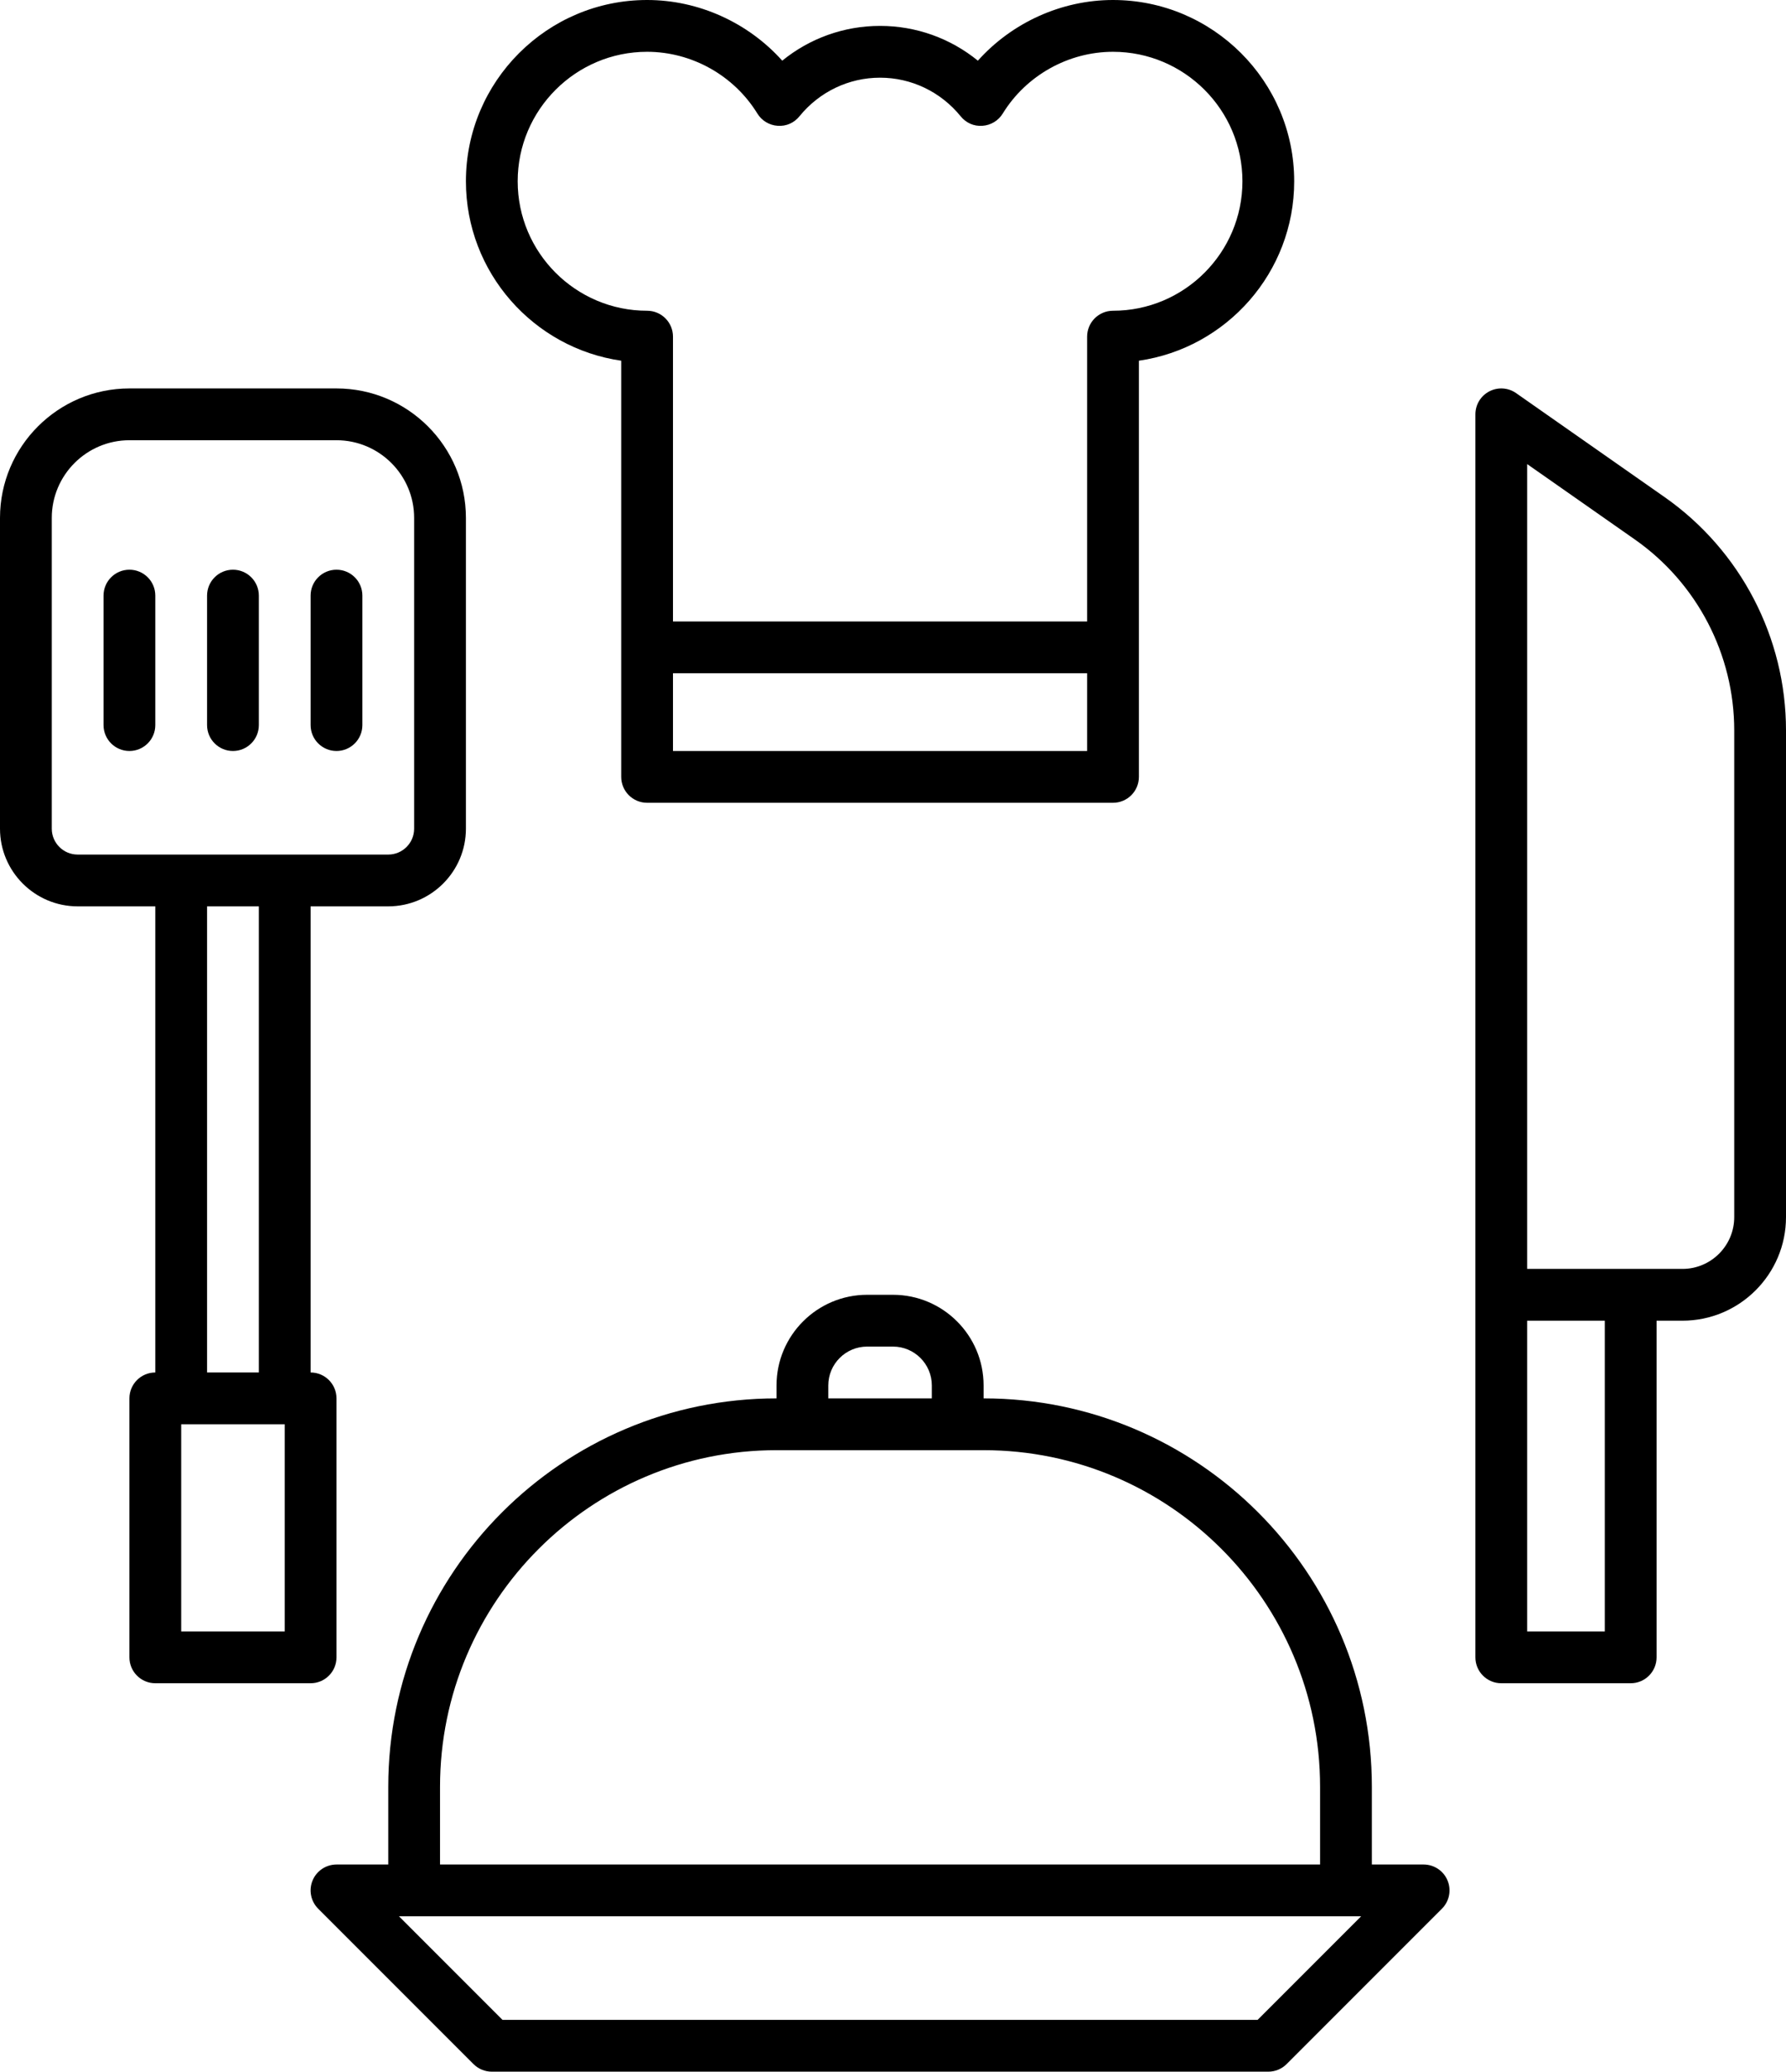
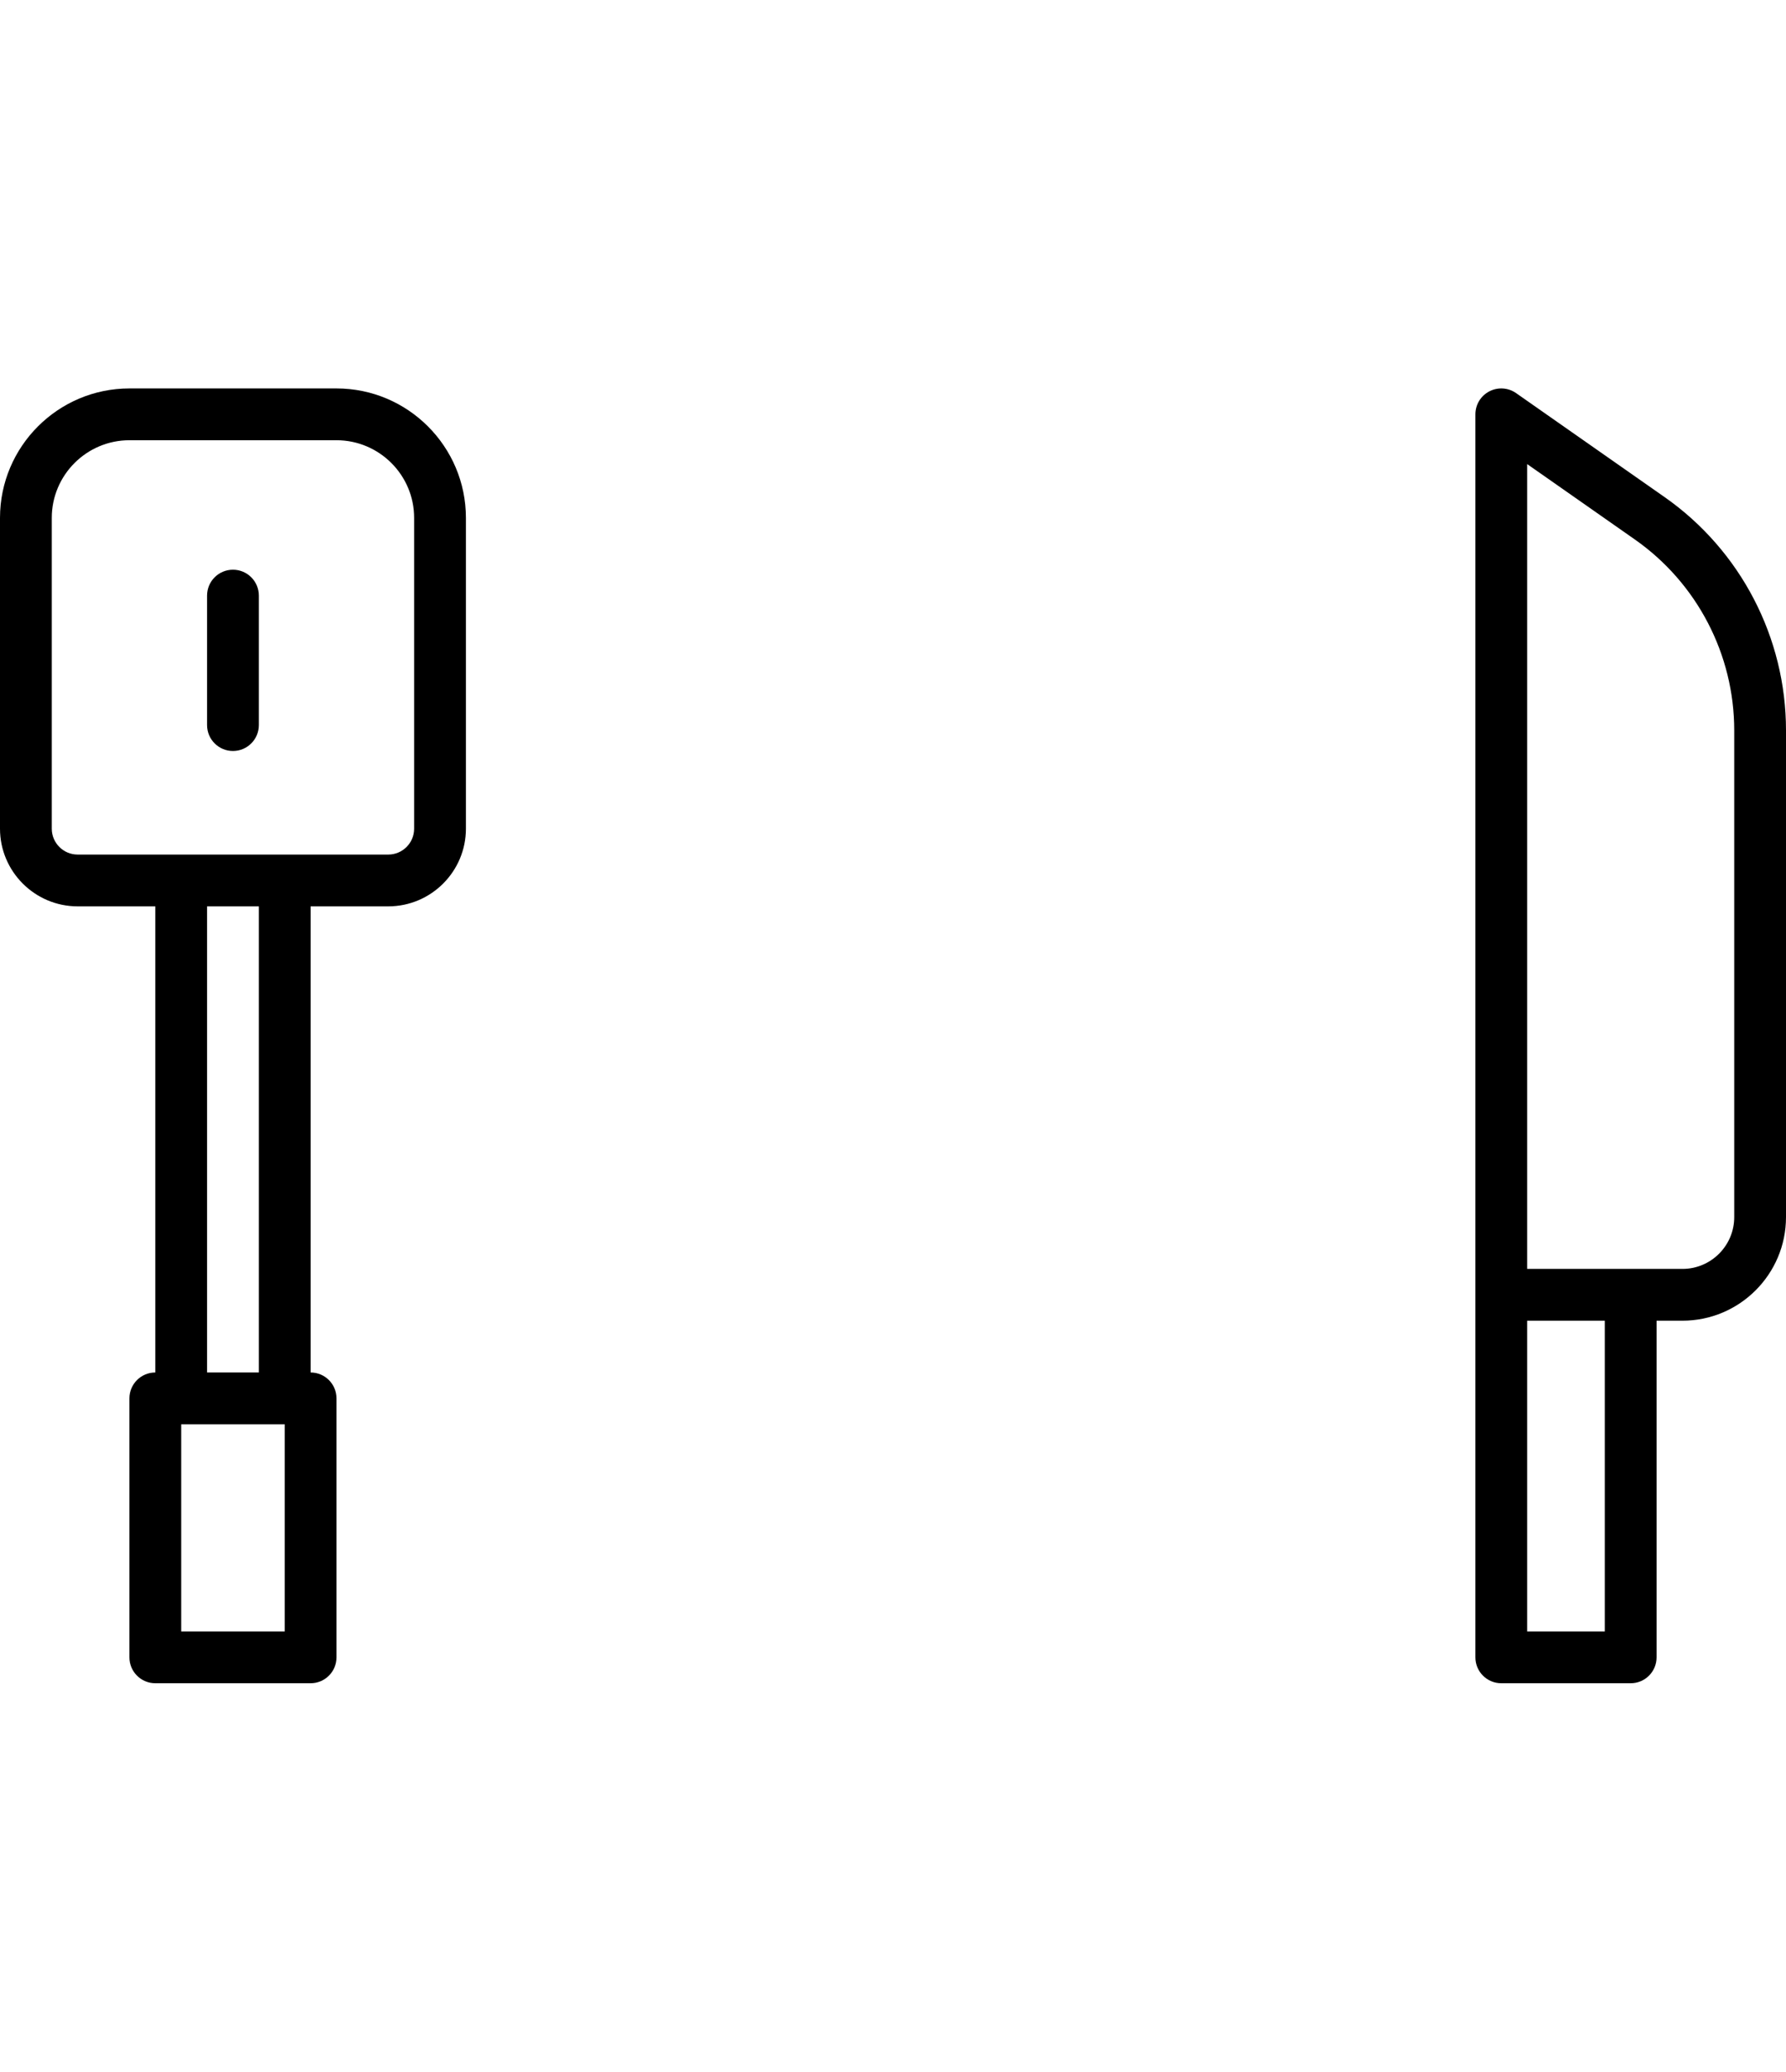
<svg xmlns="http://www.w3.org/2000/svg" width="69" height="80" viewBox="0 0 69 80" fill="none">
-   <path d="M55 72H53V69C53 60.729 46.272 54 38 54V53.5C38 51.57 36.43 50 34.5 50H33.5C31.57 50 30 51.57 30 53.5V54C21.729 54 15 60.729 15 69V72H13C12.596 72 12.231 72.244 12.076 72.617C11.921 72.991 12.007 73.421 12.293 73.707L18.293 79.707C18.481 79.894 18.735 80 19 80H49C49.266 80 49.52 79.894 49.707 79.707L55.707 73.707C55.993 73.421 56.079 72.991 55.924 72.617C55.77 72.244 55.404 72 55 72ZM32 53.5C32 52.673 32.673 52 33.5 52H34.5C35.327 52 36 52.673 36 53.5V54H32V53.5ZM17 69C17 61.831 22.832 56 30 56H31H37H38C45.168 56 51 61.831 51 69V72H17V69ZM48.586 78H19.414L15.414 74H16H52H52.586L48.586 78Z" fill="black" />
  <path d="M13 64V54C13 53.448 12.553 53 12 53V35H15C16.654 35 18 33.654 18 32V20C18 17.243 15.757 15 13 15H5C2.243 15 0 17.243 0 20V32C0 33.654 1.346 35 3 35H6V53C5.447 53 5 53.448 5 54V64C5 64.552 5.447 65 6 65H12C12.553 65 13 64.552 13 64ZM11 63H7V55H11V63ZM8 53V35H10V53H8ZM11 33H7H3C2.448 33 2 32.551 2 32V20C2 18.346 3.346 17 5 17H13C14.654 17 16 18.346 16 20V32C16 32.551 15.552 33 15 33H11Z" fill="black" />
-   <path d="M5 22C4.447 22 4 22.448 4 23V28C4 28.552 4.447 29 5 29C5.553 29 6 28.552 6 28V23C6 22.448 5.553 22 5 22Z" fill="black" />
  <path d="M9 22C8.447 22 8 22.448 8 23V28C8 28.552 8.447 29 9 29C9.553 29 10 28.552 10 28V23C10 22.448 9.553 22 9 22Z" fill="black" />
-   <path d="M13 22C12.447 22 12 22.448 12 23V28C12 28.552 12.447 29 13 29C13.553 29 14 28.552 14 28V23C14 22.448 13.553 22 13 22Z" fill="black" />
-   <path d="M24 13.929V30C24 30.552 24.447 31 25 31H43C43.553 31 44 30.552 44 30V13.929C47.388 13.442 50 10.521 50 7C50 3.14 46.859 0 43 0C41.004 0 39.095 0.875 37.779 2.343C36.717 1.479 35.392 1 34 1C32.608 1 31.283 1.479 30.221 2.343C28.905 0.875 26.996 0 25 0C21.141 0 18 3.14 18 7C18 10.521 20.612 13.442 24 13.929ZM42 29H26V26H42V29ZM25 2C26.724 2 28.355 2.913 29.259 4.383C29.428 4.66 29.721 4.836 30.044 4.858C30.383 4.882 30.682 4.742 30.886 4.491C31.657 3.543 32.793 3 34 3C35.207 3 36.343 3.543 37.114 4.491C37.318 4.742 37.62 4.883 37.956 4.858C38.279 4.836 38.572 4.66 38.741 4.383C39.645 2.913 41.276 2 43 2C45.757 2 48 4.243 48 7C48 9.757 45.757 12 43 12C42.447 12 42 12.448 42 13V24H26V13C26 12.448 25.553 12 25 12C22.243 12 20 9.757 20 7C20 4.243 22.243 2 25 2Z" fill="black" />
  <path d="M64.308 19.195L58.573 15.181C58.269 14.967 57.868 14.941 57.538 15.113C57.207 15.285 57 15.627 57 16V50V64C57 64.552 57.447 65 58 65H63C63.553 65 64 64.552 64 64V51H65C67.206 51 69 49.205 69 47V28.206C69 24.62 67.246 21.251 64.308 19.195ZM62 63H59V51H62V63ZM67 47C67 48.103 66.103 49 65 49H63H59V17.921L63.161 20.833C65.564 22.516 67 25.272 67 28.206V47Z" fill="black" />
</svg>